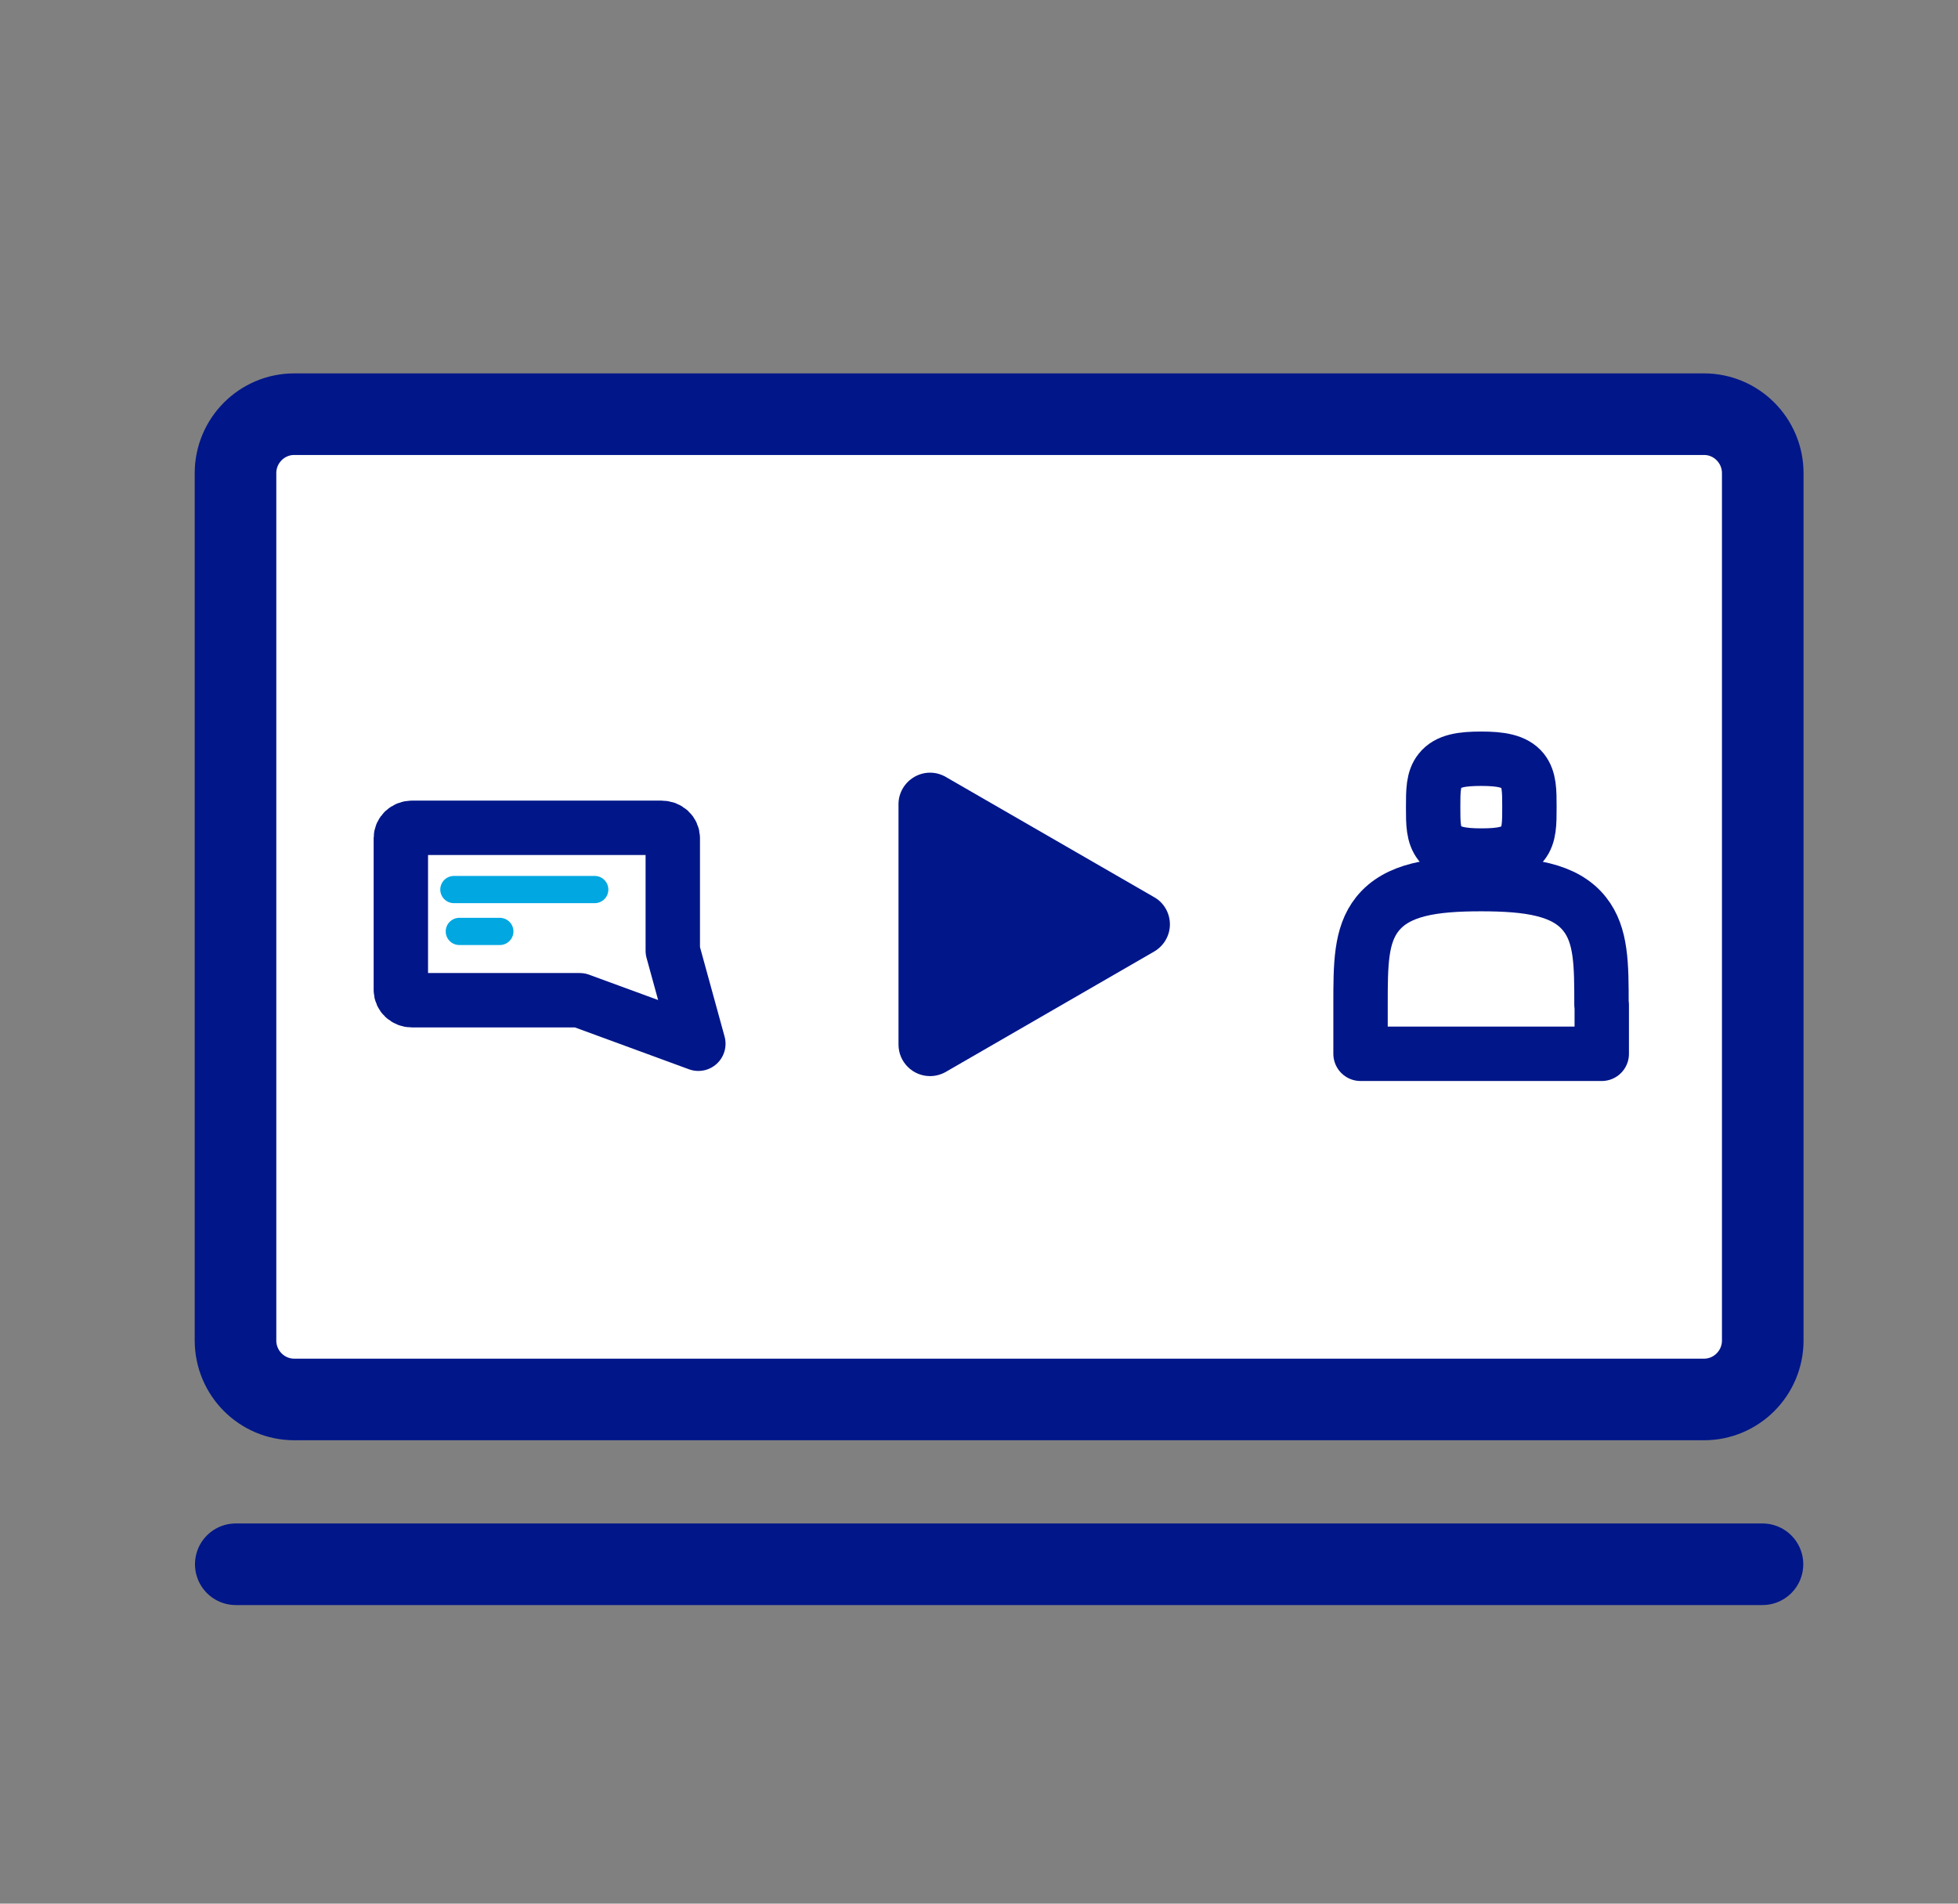
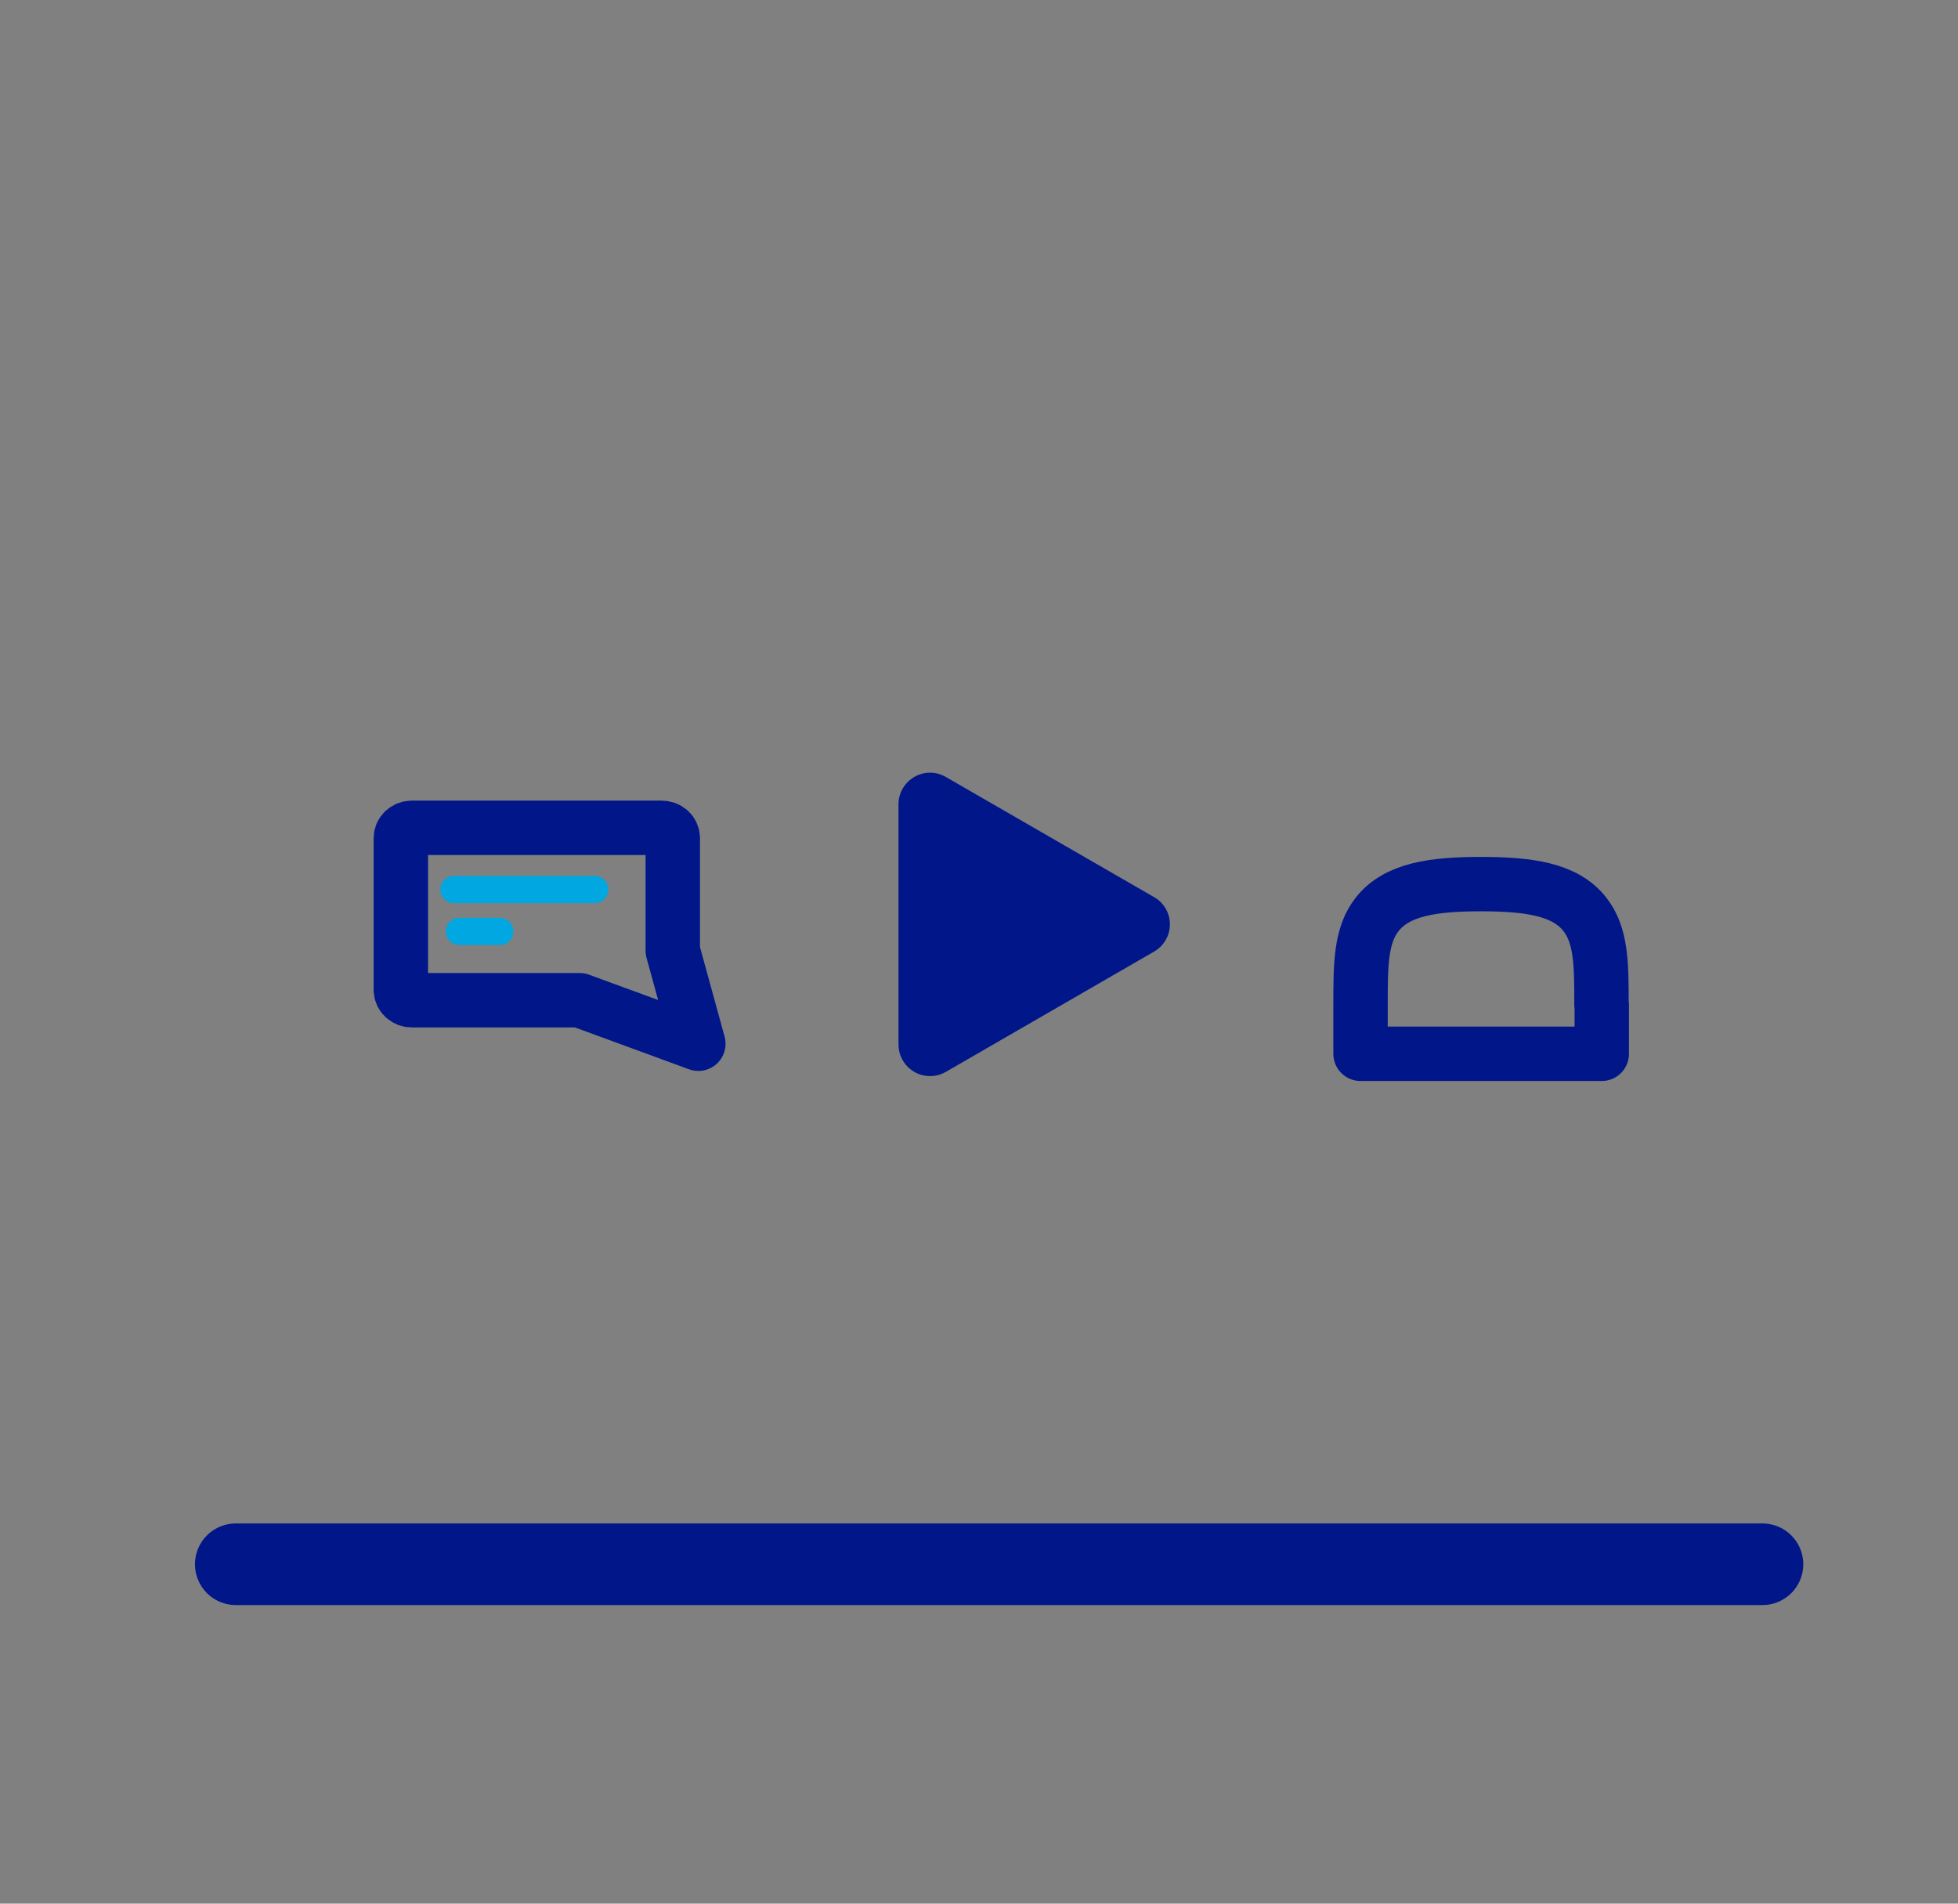
<svg xmlns="http://www.w3.org/2000/svg" id="Layer_1" viewBox="0 0 72 70">
  <rect x="0" y="0" width="72" height="70" fill="#808080" stroke="none" />
  <defs>
    <style>.cls-1{stroke-width:2px;}.cls-1,.cls-2{fill:none;}.cls-1,.cls-2,.cls-3{stroke-linecap:round;}.cls-1,.cls-3{stroke:#001689;stroke-linejoin:round;}.cls-2{stroke:#00a7e1;stroke-miterlimit:10;}.cls-4{fill:#001689;}.cls-3{fill:#fff;stroke-width:3px;}</style>
  </defs>
-   <path class="cls-3" d="M64.82,49.29c0,1.2-.97,2.17-2.16,2.17H10.82c-1.19,0-2.16-.97-2.16-2.17V17.4c0-1.2,.97-2.17,2.16-2.17H62.66c1.19,0,2.16,.97,2.16,2.17v31.89Z" />
  <line class="cls-3" x1="8.67" y1="57.52" x2="64.81" y2="57.52" />
  <path class="cls-4" d="M34.84,39.38l7.6-4.39c.36-.21,.58-.59,.58-1s-.22-.8-.58-1l-7.66-4.42c-.36-.21-.8-.21-1.16,0s-.58,.59-.58,1v8.84h0c0,.64,.52,1.16,1.16,1.16,.23,0,.45-.07,.64-.19Z" />
  <g>
-     <path class="cls-1" d="M55.99,28.34c-.29-.36-.82-.44-1.52-.44s-1.23,.07-1.52,.44c-.25,.31-.25,.74-.25,1.34s0,1.02,.25,1.34c.29,.36,.82,.44,1.52,.44s1.23-.07,1.52-.44c.25-.31,.25-.74,.25-1.34s0-1.02-.25-1.34Z" />
    <path class="cls-1" d="M58.9,36.95v1.8h-8.87v-1.8h0c0-1.48,0-2.56,.62-3.34,.73-.91,2.05-1.1,3.81-1.1s3.09,.19,3.81,1.1c.62,.78,.62,1.86,.62,3.34h0Z" />
  </g>
  <line class="cls-2" x1="21.87" y1="32.71" x2="16.69" y2="32.71" />
  <line class="cls-2" x1="18.38" y1="34.25" x2="16.89" y2="34.25" />
  <path class="cls-1" d="M14.74,36.4c0,.21,.18,.38,.41,.38h6.17l4.36,1.6-.94-3.42v-4.14c0-.21-.18-.38-.41-.38H15.15c-.23,0-.41,.17-.41,.38v5.58Z" />
</svg>